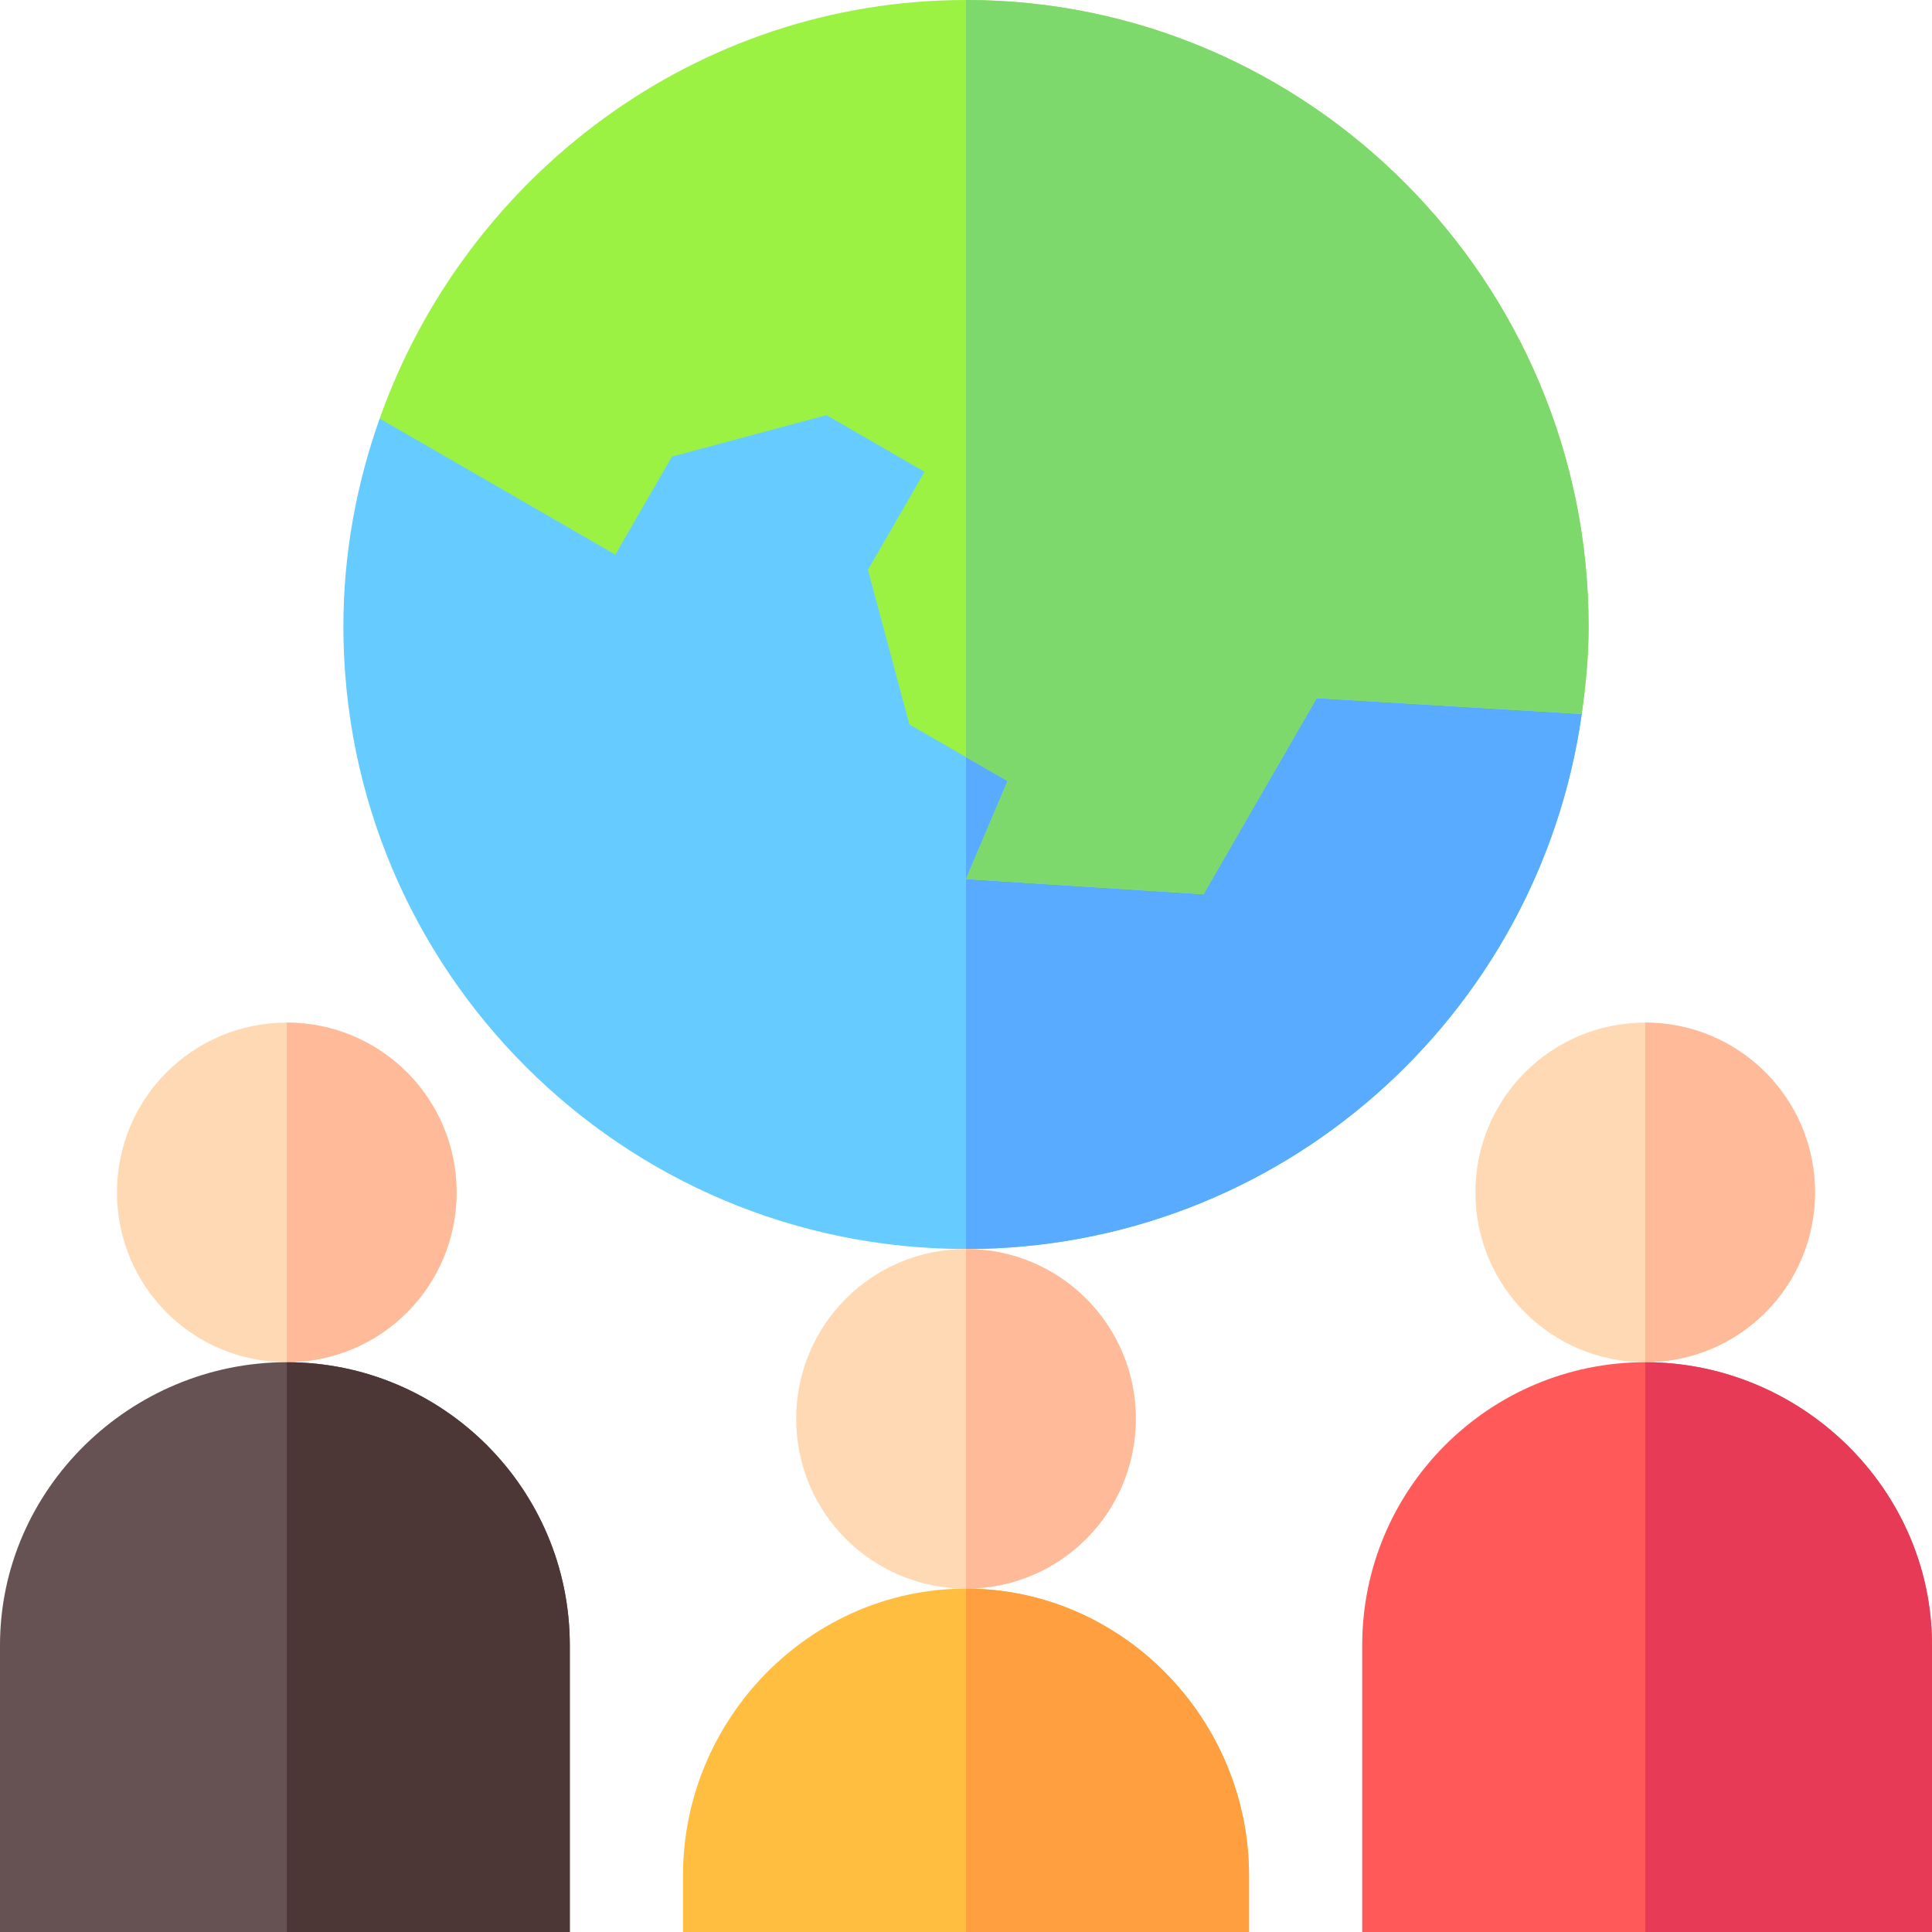
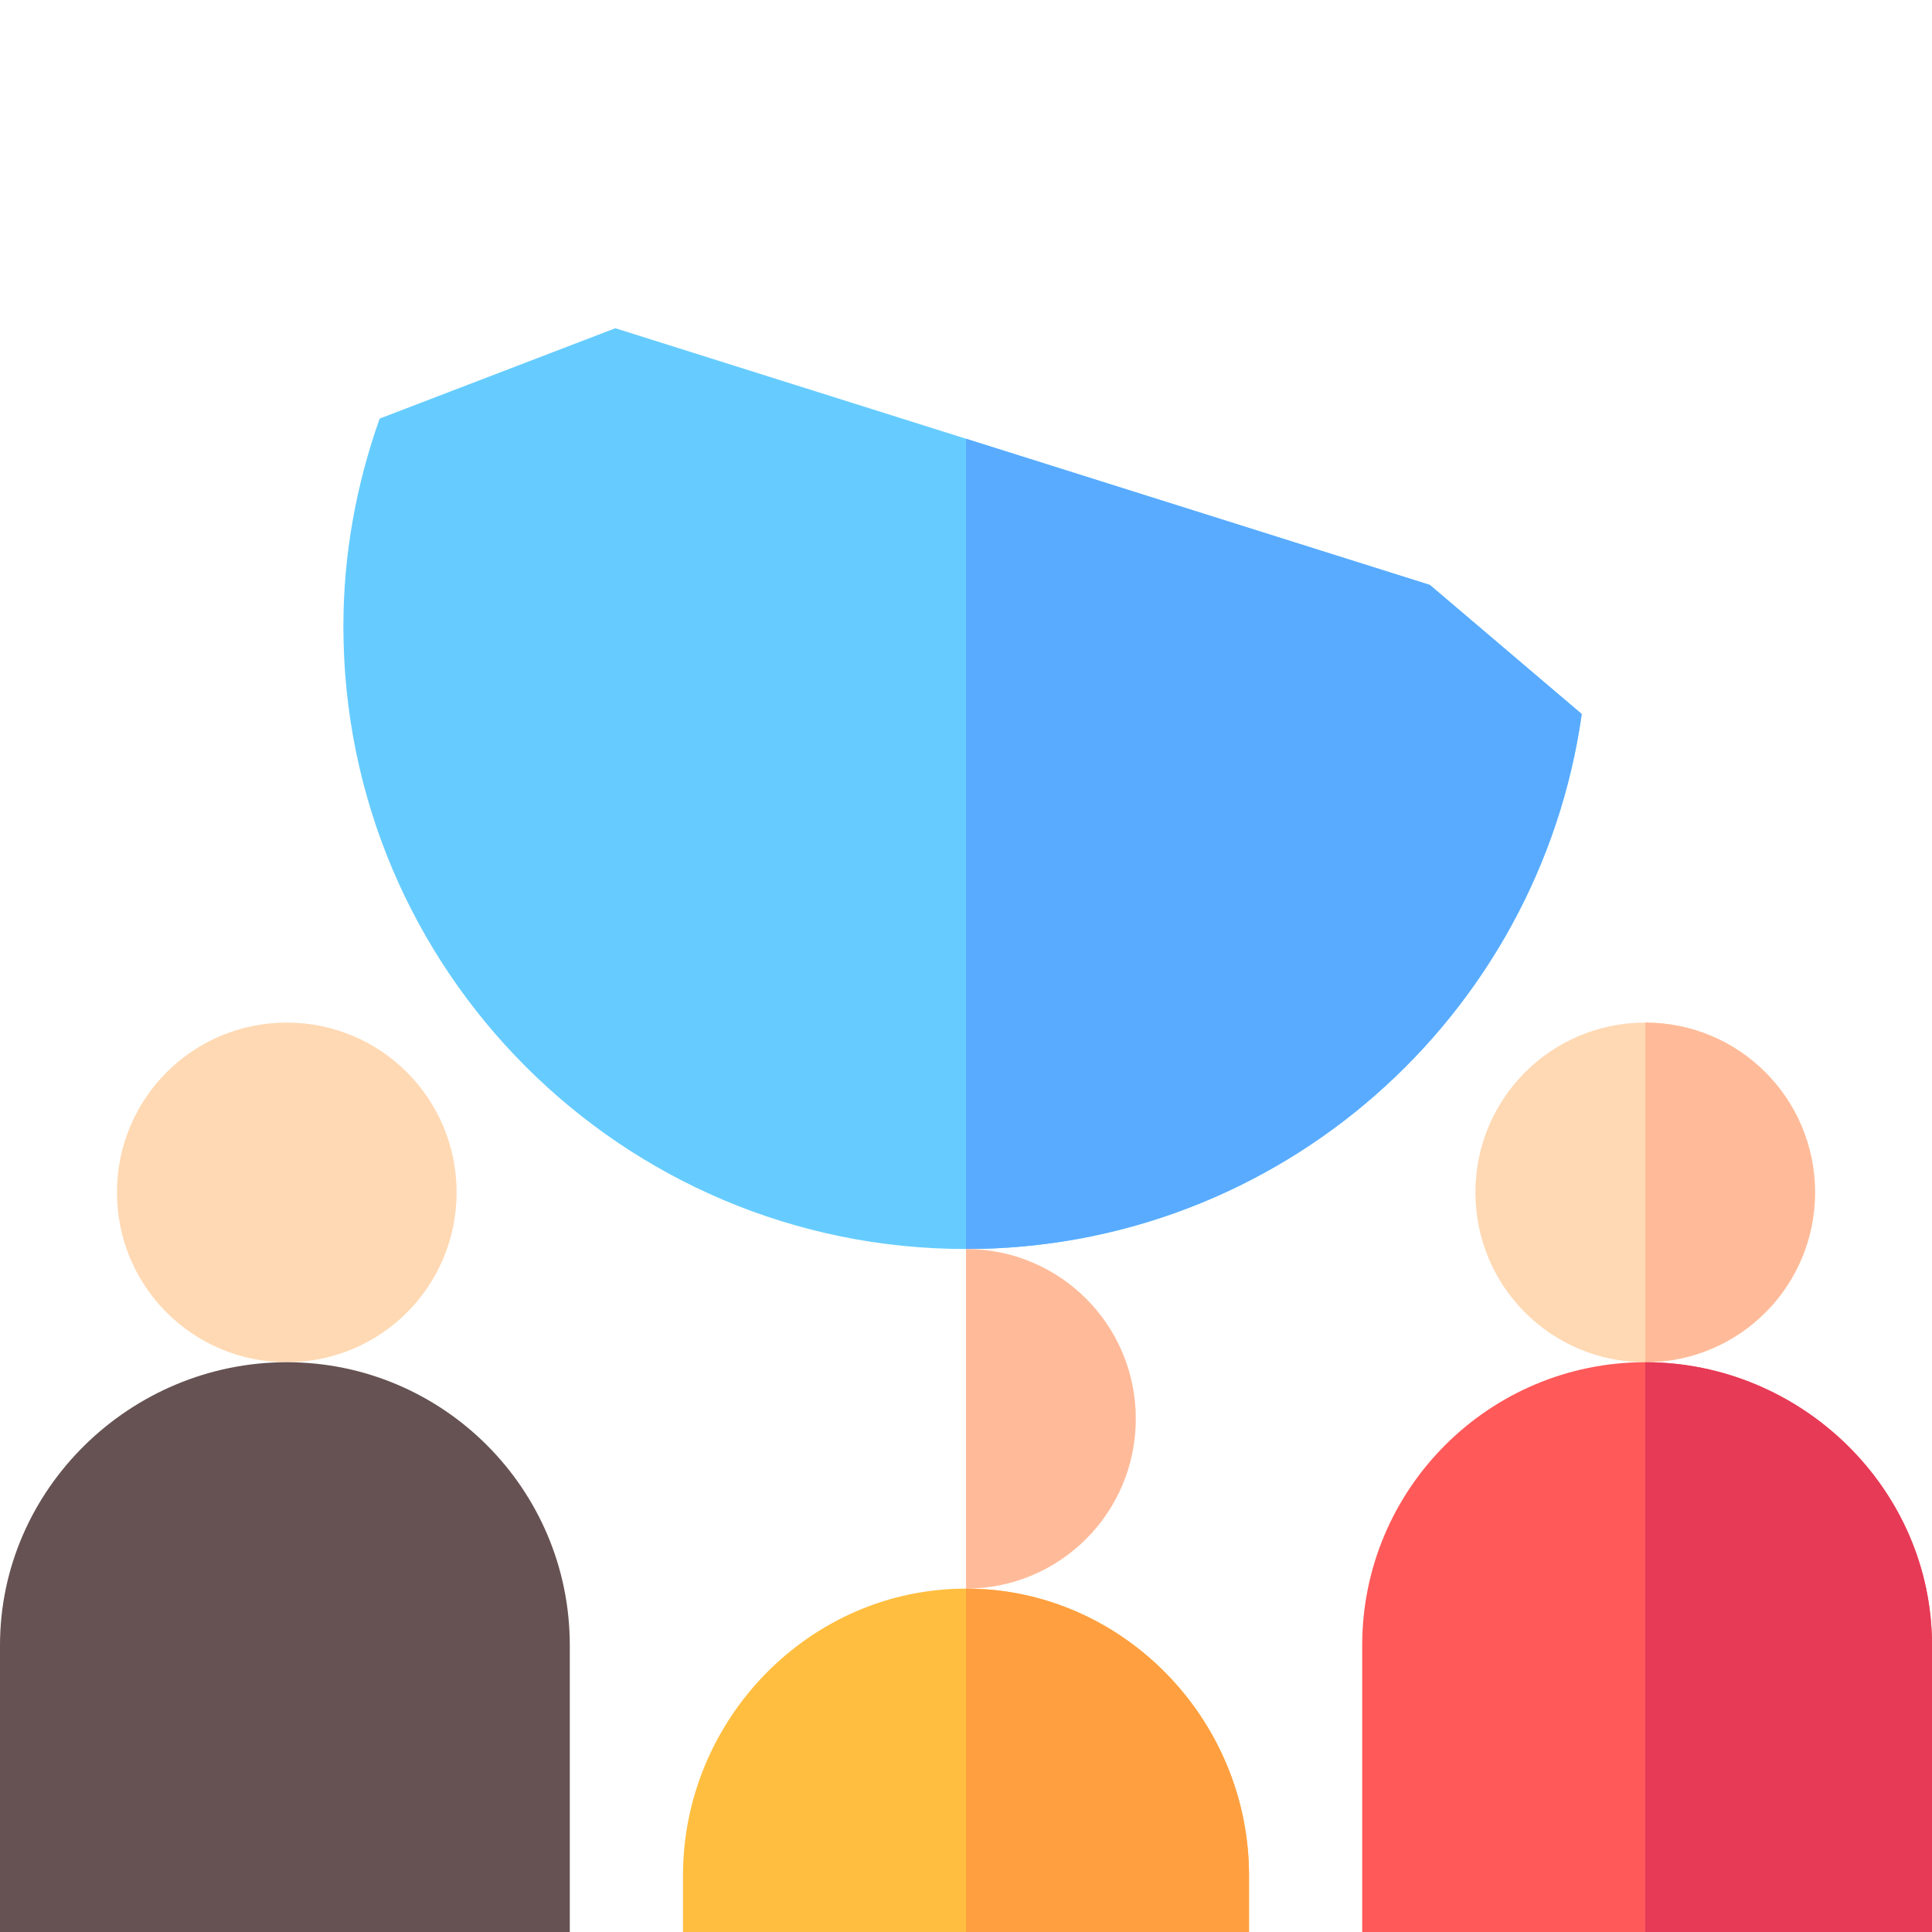
<svg xmlns="http://www.w3.org/2000/svg" version="1.1" width="512" height="512" x="0" y="0" viewBox="0 0 512 512" style="enable-background:new 0 0 512 512" xml:space="preserve">
  <g>
-     <path fill="#66CCFF" d="M378.93 155.014 256 116.272l-92.93-29.286-62.454 23.939C94.501 128.172 91 146.657 91 166c0 91.126 73.874 165 165 165 83.221 0 151.862-61.675 163.178-141.775z" data-original="#66ccff" />
+     <path fill="#66CCFF" d="M378.93 155.014 256 116.272l-92.93-29.286-62.454 23.939C94.501 128.172 91 146.657 91 166c0 91.126 73.874 165 165 165 83.221 0 151.862-61.675 163.178-141.775" data-original="#66ccff" />
    <path fill="#59ABFF" d="m419.178 189.225-40.248-34.211L256 116.272V331c83.221 0 151.862-61.675 163.178-141.775z" data-original="#59abff" />
-     <path fill="#9BF243" d="M256 0c-71.783 0-132.689 46.921-155.383 110.926l62.454 36.061 15-25.986 40.957-10.986 25.986 15-15 25.986L241 191.986l15 8.648 11.016 6.352L256 232.958l62.93 4.028 30-51.973 70.248 4.211C420.253 181.617 421 173.905 421 166 421 74.872 347.126 0 256 0z" data-original="#9bf243" />
-     <path fill="#7DD96B" d="M256 0v200.634l11.016 6.352L256 232.958l62.93 4.028 30-51.973 70.248 4.211C420.253 181.617 421 173.905 421 166 421 74.872 347.126 0 256 0z" data-original="#7dd96b" />
-     <path fill="#FFD9B3" d="M256 331c-24.901 0-45 20.099-45 45 0 24.899 20.099 45 45 45s45-20.101 45-45c0-24.901-20.099-45-45-45z" data-original="#ffd9b3" />
    <path fill="#FFBE40" d="M256 421c-41.4 0-75 34.6-75 76v15h150v-15c0-41.4-33.6-76-75-76z" data-original="#ffbe40" />
    <path fill="#FFBB99" d="M256 421v-90c24.901 0 45 20.099 45 45 0 24.899-20.099 45-45 45z" data-original="#ffbb99" />
    <path fill="#FF9F40" d="M331 497v15h-75v-91c41.4 0 75 34.6 75 76z" data-original="#ff9f40" />
    <path fill="#FFD9B3" d="M76 271c-24.901 0-45 20.099-45 45 0 24.899 20.099 45 45 45s45-20.101 45-45c0-24.901-20.099-45-45-45z" data-original="#ffd9b3" />
    <path fill="#665252" d="M76 361c-41.4 0-76 33.6-76 75v76h151v-76c0-41.4-33.6-75-75-75z" data-original="#665252" />
-     <path fill="#FFBB99" d="M76 361v-90c24.901 0 45 20.099 45 45 0 24.899-20.099 45-45 45z" data-original="#ffbb99" />
-     <path fill="#4D3636" d="M151 436v76H76V361c41.4 0 75 33.6 75 75z" data-original="#4d3636" />
    <path fill="#FFD9B3" d="M436 271c-24.901 0-45 20.099-45 45 0 24.899 20.099 45 45 45s45-20.101 45-45c0-24.901-20.099-45-45-45z" data-original="#ffd9b3" />
    <path fill="#FF5959" d="M436 361c-41.4 0-75 33.6-75 75v76h151v-76c0-41.4-34.6-75-76-75z" data-original="#ff5959" />
    <path fill="#FFBB99" d="M436 361v-90c24.901 0 45 20.099 45 45 0 24.899-20.099 45-45 45z" data-original="#ffbb99" />
    <path fill="#E63A57" d="M512 436v76h-76V361c41.4 0 76 33.6 76 75z" data-original="#e63a57" />
  </g>
</svg>